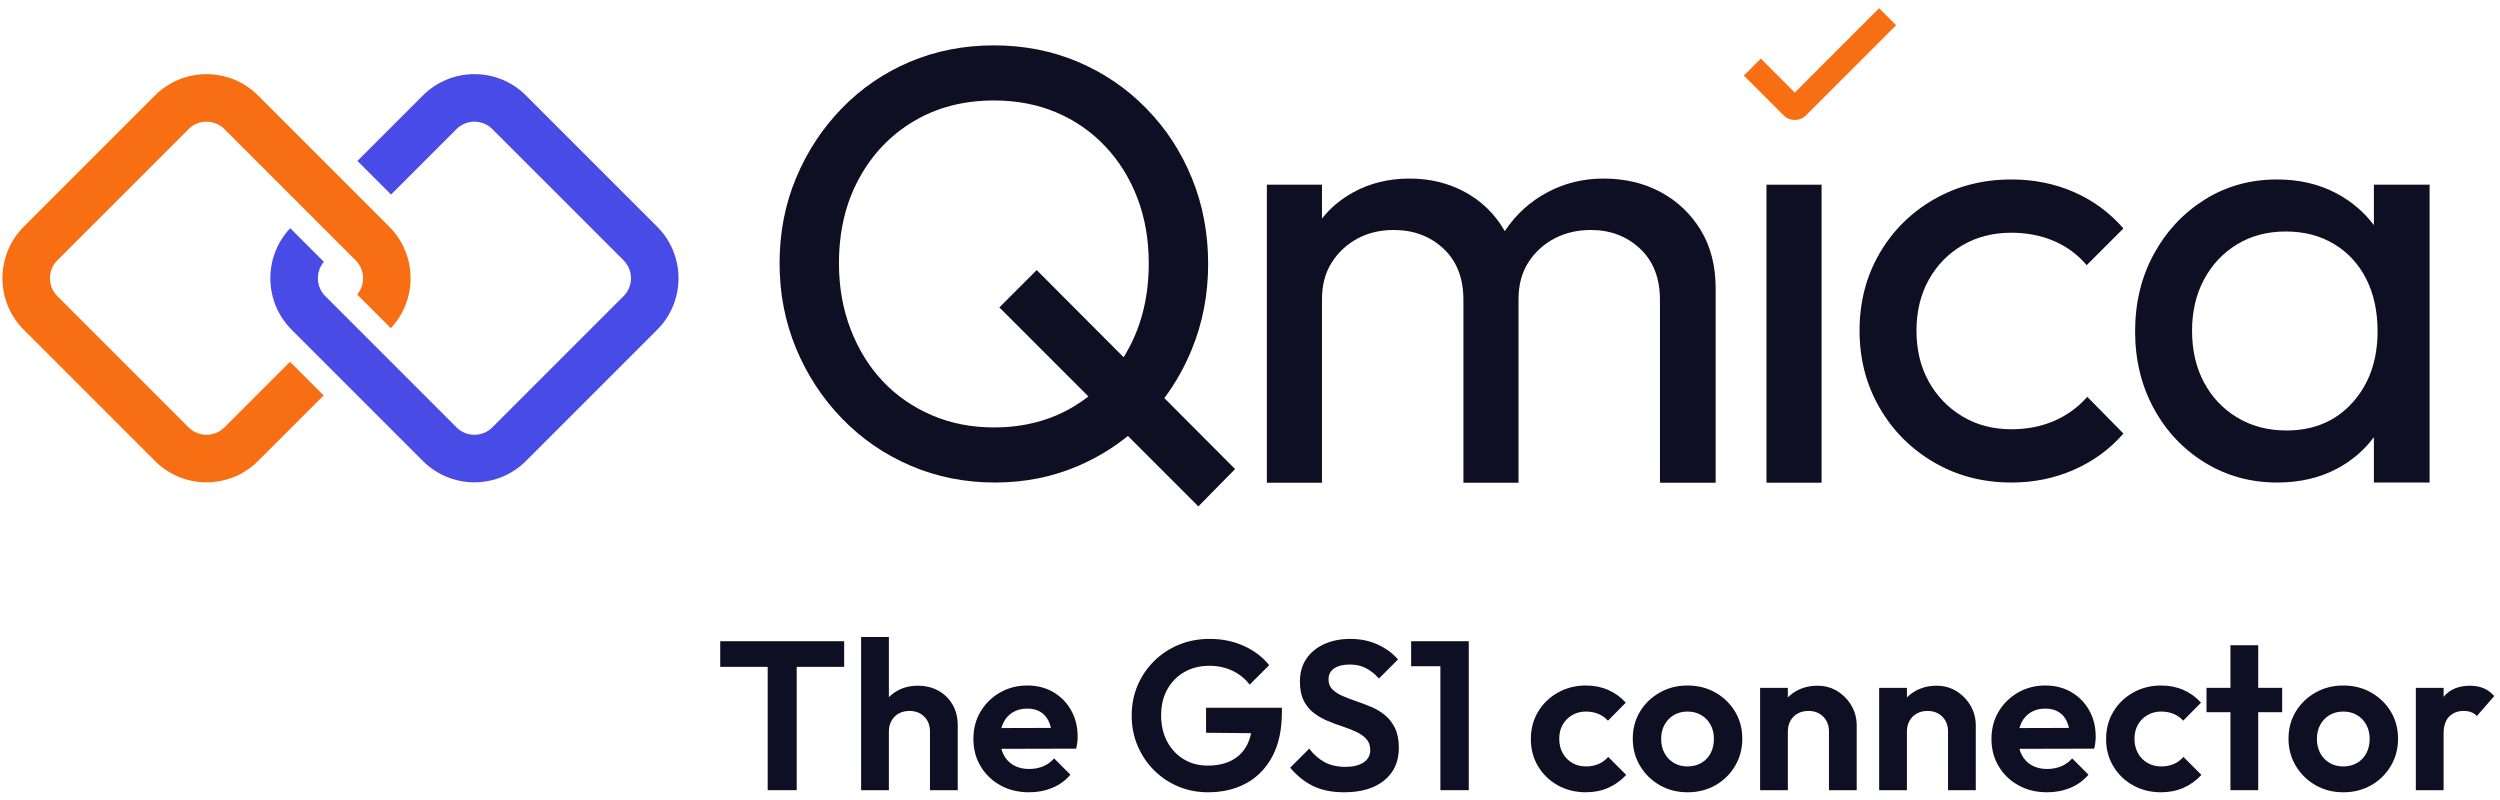
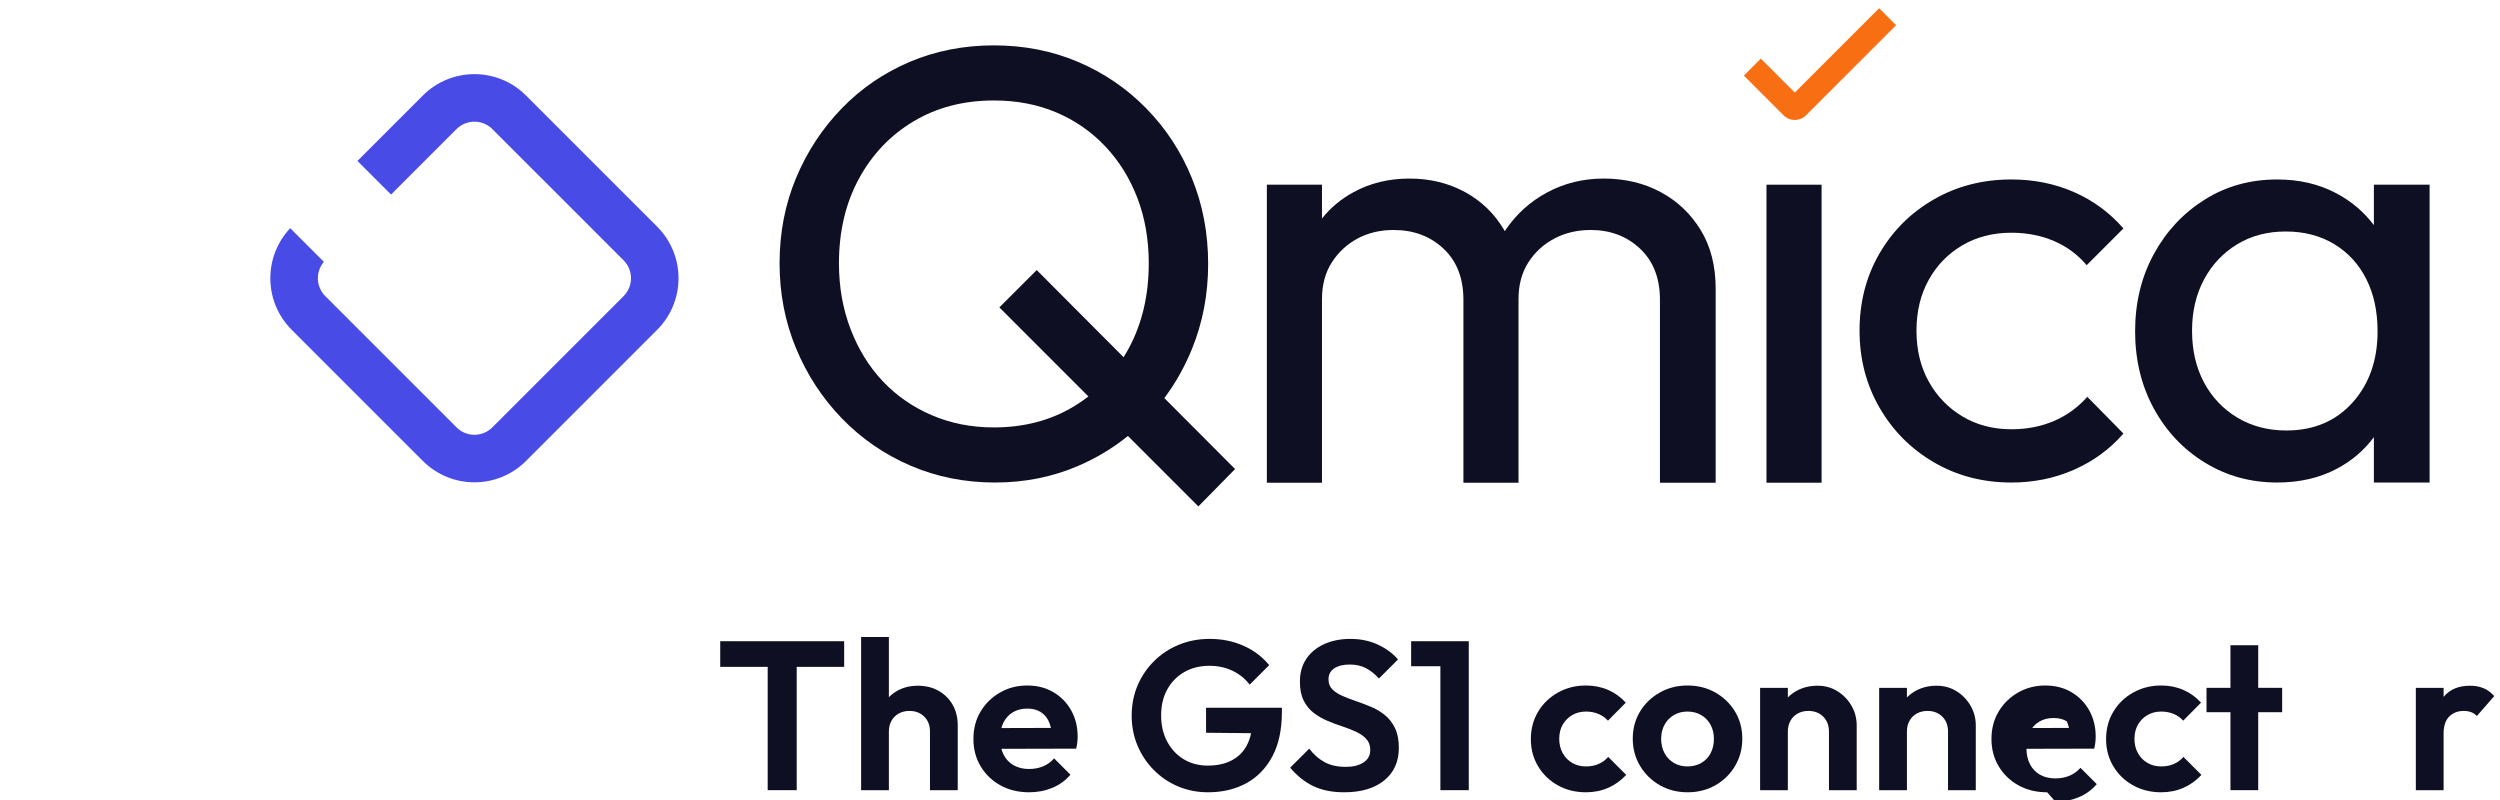
<svg xmlns="http://www.w3.org/2000/svg" width="100%" height="100%" viewBox="0 0 300 96" version="1.1" xml:space="preserve" style="fill-rule:evenodd;clip-rule:evenodd;stroke-linejoin:round;stroke-miterlimit:2;">
  <g id="light">
    <g id="Tagline">
      <path d="M92.122,94.82l0,-17.492l3.483,-0l0,17.492l-3.483,0Zm-5.695,-14.797l-0,-3.077l14.873,0l0,3.077l-14.873,-0Z" style="fill:#0f0f23;fill-rule:nonzero;" />
      <path d="M111.597,94.82l0,-7.043c0,-0.728 -0.228,-1.322 -0.686,-1.779c-0.458,-0.458 -1.051,-0.687 -1.78,-0.687c-0.474,0 -0.898,0.102 -1.271,0.305c-0.373,0.204 -0.665,0.492 -0.877,0.865c-0.212,0.373 -0.318,0.805 -0.318,1.296l-1.297,-0.661c0,-0.966 0.204,-1.809 0.611,-2.529c0.406,-0.721 0.97,-1.284 1.69,-1.691c0.721,-0.407 1.547,-0.61 2.479,-0.61c0.933,-0 1.759,0.203 2.479,0.61c0.721,0.407 1.284,0.966 1.691,1.678c0.407,0.712 0.61,1.534 0.61,2.466l0,7.78l-3.331,0Zm-8.263,0l0,-18.382l3.331,-0l0,18.382l-3.331,0Z" style="fill:#0f0f23;fill-rule:nonzero;" />
      <path d="M123.496,95.074c-1.288,0 -2.432,-0.275 -3.432,-0.826c-1,-0.551 -1.793,-1.309 -2.377,-2.276c-0.585,-0.966 -0.877,-2.067 -0.877,-3.305c-0,-1.22 0.283,-2.309 0.851,-3.267c0.568,-0.958 1.344,-1.72 2.327,-2.288c0.983,-0.568 2.076,-0.852 3.279,-0.852c1.187,0 2.234,0.267 3.14,0.801c0.907,0.534 1.619,1.263 2.136,2.187c0.517,0.923 0.776,1.97 0.776,3.14c-0,0.22 -0.013,0.444 -0.039,0.673c-0.025,0.229 -0.072,0.488 -0.139,0.776l-10.323,0.025l0,-2.491l8.772,-0.026l-1.348,1.043c-0.034,-0.729 -0.165,-1.339 -0.394,-1.831c-0.229,-0.492 -0.559,-0.869 -0.992,-1.131c-0.432,-0.263 -0.961,-0.395 -1.589,-0.395c-0.661,0 -1.237,0.149 -1.728,0.445c-0.492,0.297 -0.869,0.712 -1.132,1.246c-0.263,0.534 -0.394,1.166 -0.394,1.894c0,0.746 0.14,1.394 0.42,1.945c0.279,0.551 0.682,0.975 1.207,1.272c0.526,0.296 1.136,0.445 1.831,0.445c0.627,-0 1.195,-0.106 1.703,-0.318c0.509,-0.212 0.949,-0.53 1.322,-0.954l1.958,1.958c-0.593,0.695 -1.318,1.22 -2.174,1.576c-0.856,0.356 -1.784,0.534 -2.784,0.534Z" style="fill:#0f0f23;fill-rule:nonzero;" />
      <path d="M144.955,95.074c-1.271,0 -2.462,-0.233 -3.572,-0.699c-1.111,-0.466 -2.085,-1.123 -2.924,-1.97c-0.839,-0.848 -1.492,-1.827 -1.958,-2.937c-0.466,-1.11 -0.699,-2.309 -0.699,-3.597c-0,-1.306 0.237,-2.513 0.712,-3.624c0.474,-1.11 1.135,-2.084 1.983,-2.923c0.847,-0.839 1.839,-1.492 2.975,-1.958c1.135,-0.466 2.364,-0.699 3.686,-0.699c1.475,-0 2.831,0.275 4.068,0.826c1.237,0.551 2.263,1.326 3.077,2.326l-2.34,2.339c-0.559,-0.728 -1.254,-1.288 -2.084,-1.678c-0.831,-0.389 -1.746,-0.584 -2.746,-0.584c-1.136,-0 -2.14,0.25 -3.013,0.75c-0.873,0.5 -1.555,1.195 -2.047,2.085c-0.491,0.889 -0.737,1.928 -0.737,3.114c-0,1.187 0.241,2.233 0.724,3.14c0.484,0.907 1.145,1.615 1.984,2.123c0.839,0.508 1.801,0.763 2.885,0.763c1.119,-0 2.077,-0.208 2.873,-0.623c0.797,-0.415 1.407,-1.026 1.831,-1.831c0.424,-0.805 0.636,-1.792 0.636,-2.962l2.262,1.551l-7.805,-0.076l-0,-3l9.102,-0l0,0.483c0,2.136 -0.381,3.92 -1.144,5.352c-0.763,1.432 -1.81,2.508 -3.14,3.229c-1.331,0.72 -2.86,1.08 -4.589,1.08Z" style="fill:#0f0f23;fill-rule:nonzero;" />
      <path d="M161.303,95.074c-1.441,0 -2.674,-0.246 -3.699,-0.737c-1.026,-0.492 -1.954,-1.229 -2.784,-2.212l2.288,-2.288c0.525,0.695 1.135,1.233 1.83,1.614c0.695,0.382 1.543,0.572 2.543,0.572c0.898,0 1.614,-0.178 2.148,-0.534c0.534,-0.356 0.801,-0.847 0.801,-1.474c0,-0.543 -0.152,-0.983 -0.458,-1.322c-0.305,-0.339 -0.707,-0.627 -1.207,-0.865c-0.5,-0.237 -1.051,-0.453 -1.653,-0.648c-0.602,-0.195 -1.203,-0.42 -1.805,-0.674c-0.602,-0.254 -1.153,-0.572 -1.653,-0.953c-0.5,-0.382 -0.902,-0.873 -1.207,-1.475c-0.305,-0.602 -0.458,-1.36 -0.458,-2.275c0,-1.085 0.263,-2.009 0.788,-2.772c0.526,-0.763 1.246,-1.347 2.161,-1.754c0.916,-0.407 1.95,-0.61 3.102,-0.61c1.221,-0 2.322,0.229 3.305,0.686c0.984,0.458 1.789,1.051 2.416,1.78l-2.288,2.288c-0.526,-0.576 -1.064,-1 -1.615,-1.271c-0.551,-0.271 -1.174,-0.407 -1.869,-0.407c-0.796,0 -1.423,0.153 -1.881,0.458c-0.458,0.305 -0.687,0.746 -0.687,1.322c0,0.491 0.153,0.89 0.458,1.195c0.305,0.305 0.708,0.568 1.208,0.788c0.5,0.22 1.051,0.432 1.652,0.636c0.602,0.203 1.204,0.432 1.806,0.686c0.601,0.254 1.152,0.585 1.652,0.992c0.5,0.406 0.903,0.928 1.208,1.563c0.305,0.636 0.457,1.42 0.457,2.352c0,1.661 -0.584,2.966 -1.754,3.915c-1.169,0.95 -2.771,1.424 -4.805,1.424Z" style="fill:#0f0f23;fill-rule:nonzero;" />
      <path d="M172.846,94.82l-0,-17.874l3.407,0l-0,17.874l-3.407,0Zm-3.509,-14.873l0,-3.001l6.661,0l0,3.001l-6.661,-0Z" style="fill:#0f0f23;fill-rule:nonzero;" />
      <path d="M190.313,95.074c-1.255,0 -2.382,-0.279 -3.382,-0.839c-1,-0.559 -1.788,-1.322 -2.364,-2.288c-0.577,-0.966 -0.865,-2.051 -0.865,-3.254c0,-1.221 0.288,-2.314 0.865,-3.28c0.576,-0.966 1.368,-1.733 2.377,-2.301c1.008,-0.568 2.131,-0.852 3.369,-0.852c0.966,0 1.856,0.178 2.669,0.534c0.814,0.356 1.517,0.865 2.11,1.526l-2.135,2.161c-0.322,-0.356 -0.708,-0.627 -1.157,-0.814c-0.449,-0.186 -0.945,-0.28 -1.487,-0.28c-0.611,0 -1.157,0.14 -1.64,0.42c-0.483,0.28 -0.865,0.661 -1.144,1.144c-0.28,0.483 -0.42,1.055 -0.42,1.716c0,0.644 0.14,1.216 0.42,1.716c0.279,0.5 0.661,0.89 1.144,1.17c0.483,0.28 1.029,0.419 1.64,0.419c0.559,0 1.063,-0.097 1.512,-0.292c0.449,-0.195 0.835,-0.479 1.157,-0.852l2.161,2.161c-0.627,0.678 -1.347,1.195 -2.161,1.551c-0.813,0.356 -1.703,0.534 -2.669,0.534Z" style="fill:#0f0f23;fill-rule:nonzero;" />
      <path d="M202.516,95.074c-1.237,0 -2.351,-0.284 -3.343,-0.851c-0.992,-0.568 -1.78,-1.34 -2.364,-2.314c-0.585,-0.975 -0.878,-2.064 -0.878,-3.267c0,-1.204 0.289,-2.284 0.865,-3.242c0.576,-0.958 1.364,-1.72 2.364,-2.288c1,-0.568 2.111,-0.852 3.331,-0.852c1.254,0 2.377,0.284 3.369,0.852c0.991,0.568 1.775,1.33 2.352,2.288c0.576,0.958 0.864,2.038 0.864,3.242c-0,1.203 -0.288,2.292 -0.864,3.267c-0.577,0.974 -1.361,1.746 -2.352,2.314c-0.992,0.567 -2.106,0.851 -3.344,0.851Zm-0.025,-3.102c0.627,0 1.182,-0.139 1.665,-0.419c0.483,-0.28 0.856,-0.67 1.119,-1.17c0.263,-0.5 0.394,-1.072 0.394,-1.716c0,-0.644 -0.136,-1.212 -0.407,-1.703c-0.271,-0.492 -0.644,-0.877 -1.118,-1.157c-0.475,-0.28 -1.026,-0.42 -1.653,-0.42c-0.61,0 -1.153,0.14 -1.627,0.42c-0.475,0.28 -0.848,0.665 -1.119,1.157c-0.271,0.491 -0.407,1.059 -0.407,1.703c0,0.644 0.136,1.216 0.407,1.716c0.271,0.5 0.644,0.89 1.119,1.17c0.474,0.28 1.017,0.419 1.627,0.419Z" style="fill:#0f0f23;fill-rule:nonzero;" />
      <path d="M219.475,94.82l-0,-7.043c-0,-0.728 -0.229,-1.322 -0.687,-1.779c-0.457,-0.458 -1.051,-0.687 -1.779,-0.687c-0.475,0 -0.899,0.102 -1.272,0.305c-0.373,0.204 -0.665,0.492 -0.877,0.865c-0.212,0.373 -0.318,0.805 -0.318,1.296l-1.296,-0.661c-0,-0.966 0.207,-1.809 0.623,-2.529c0.415,-0.721 0.991,-1.284 1.728,-1.691c0.738,-0.407 1.573,-0.61 2.505,-0.61c0.898,-0 1.703,0.224 2.415,0.673c0.712,0.45 1.271,1.034 1.678,1.755c0.407,0.72 0.61,1.495 0.61,2.326l0,7.78l-3.33,0Zm-8.263,0l-0,-12.28l3.33,-0l0,12.28l-3.33,0Z" style="fill:#0f0f23;fill-rule:nonzero;" />
      <path d="M233.763,94.82l0,-7.043c0,-0.728 -0.228,-1.322 -0.686,-1.779c-0.458,-0.458 -1.051,-0.687 -1.78,-0.687c-0.474,0 -0.898,0.102 -1.271,0.305c-0.373,0.204 -0.665,0.492 -0.877,0.865c-0.212,0.373 -0.318,0.805 -0.318,1.296l-1.297,-0.661c0,-0.966 0.208,-1.809 0.623,-2.529c0.416,-0.721 0.992,-1.284 1.729,-1.691c0.737,-0.407 1.572,-0.61 2.505,-0.61c0.898,-0 1.703,0.224 2.415,0.673c0.712,0.45 1.271,1.034 1.678,1.755c0.407,0.72 0.61,1.495 0.61,2.326l0,7.78l-3.331,0Zm-8.263,0l0,-12.28l3.331,-0l0,12.28l-3.331,0Z" style="fill:#0f0f23;fill-rule:nonzero;" />
-       <path d="M245.662,95.074c-1.288,0 -2.432,-0.275 -3.432,-0.826c-1,-0.551 -1.793,-1.309 -2.377,-2.276c-0.585,-0.966 -0.877,-2.067 -0.877,-3.305c-0,-1.22 0.283,-2.309 0.851,-3.267c0.568,-0.958 1.344,-1.72 2.327,-2.288c0.983,-0.568 2.076,-0.852 3.279,-0.852c1.187,0 2.234,0.267 3.14,0.801c0.907,0.534 1.619,1.263 2.136,2.187c0.517,0.923 0.775,1.97 0.775,3.14c0,0.22 -0.012,0.444 -0.038,0.673c-0.025,0.229 -0.072,0.488 -0.139,0.776l-10.323,0.025l0,-2.491l8.772,-0.026l-1.348,1.043c-0.034,-0.729 -0.165,-1.339 -0.394,-1.831c-0.229,-0.492 -0.559,-0.869 -0.992,-1.131c-0.432,-0.263 -0.961,-0.395 -1.589,-0.395c-0.661,0 -1.237,0.149 -1.728,0.445c-0.492,0.297 -0.869,0.712 -1.132,1.246c-0.263,0.534 -0.394,1.166 -0.394,1.894c0,0.746 0.14,1.394 0.42,1.945c0.279,0.551 0.682,0.975 1.207,1.272c0.526,0.296 1.136,0.445 1.831,0.445c0.627,-0 1.195,-0.106 1.703,-0.318c0.509,-0.212 0.949,-0.53 1.322,-0.954l1.958,1.958c-0.593,0.695 -1.318,1.22 -2.174,1.576c-0.856,0.356 -1.784,0.534 -2.784,0.534Z" style="fill:#0f0f23;fill-rule:nonzero;" />
+       <path d="M245.662,95.074c-1.288,0 -2.432,-0.275 -3.432,-0.826c-1,-0.551 -1.793,-1.309 -2.377,-2.276c-0.585,-0.966 -0.877,-2.067 -0.877,-3.305c-0,-1.22 0.283,-2.309 0.851,-3.267c0.568,-0.958 1.344,-1.72 2.327,-2.288c0.983,-0.568 2.076,-0.852 3.279,-0.852c1.187,0 2.234,0.267 3.14,0.801c0.907,0.534 1.619,1.263 2.136,2.187c0.517,0.923 0.775,1.97 0.775,3.14c0,0.22 -0.012,0.444 -0.038,0.673c-0.025,0.229 -0.072,0.488 -0.139,0.776l-10.323,0.025l0,-2.491l8.772,-0.026l-1.348,1.043c-0.034,-0.729 -0.165,-1.339 -0.394,-1.831c-0.432,-0.263 -0.961,-0.395 -1.589,-0.395c-0.661,0 -1.237,0.149 -1.728,0.445c-0.492,0.297 -0.869,0.712 -1.132,1.246c-0.263,0.534 -0.394,1.166 -0.394,1.894c0,0.746 0.14,1.394 0.42,1.945c0.279,0.551 0.682,0.975 1.207,1.272c0.526,0.296 1.136,0.445 1.831,0.445c0.627,-0 1.195,-0.106 1.703,-0.318c0.509,-0.212 0.949,-0.53 1.322,-0.954l1.958,1.958c-0.593,0.695 -1.318,1.22 -2.174,1.576c-0.856,0.356 -1.784,0.534 -2.784,0.534Z" style="fill:#0f0f23;fill-rule:nonzero;" />
      <path d="M259.341,95.074c-1.255,0 -2.382,-0.279 -3.382,-0.839c-1,-0.559 -1.788,-1.322 -2.364,-2.288c-0.577,-0.966 -0.865,-2.051 -0.865,-3.254c0,-1.221 0.288,-2.314 0.865,-3.28c0.576,-0.966 1.368,-1.733 2.377,-2.301c1.008,-0.568 2.131,-0.852 3.369,-0.852c0.966,0 1.856,0.178 2.669,0.534c0.814,0.356 1.517,0.865 2.111,1.526l-2.136,2.161c-0.322,-0.356 -0.708,-0.627 -1.157,-0.814c-0.449,-0.186 -0.945,-0.28 -1.487,-0.28c-0.61,0 -1.157,0.14 -1.64,0.42c-0.483,0.28 -0.865,0.661 -1.144,1.144c-0.28,0.483 -0.42,1.055 -0.42,1.716c0,0.644 0.14,1.216 0.42,1.716c0.279,0.5 0.661,0.89 1.144,1.17c0.483,0.28 1.03,0.419 1.64,0.419c0.559,0 1.063,-0.097 1.513,-0.292c0.449,-0.195 0.834,-0.479 1.156,-0.852l2.161,2.161c-0.627,0.678 -1.347,1.195 -2.161,1.551c-0.813,0.356 -1.703,0.534 -2.669,0.534Z" style="fill:#0f0f23;fill-rule:nonzero;" />
      <path d="M267.655,94.82l-0,-17.391l3.33,0l0,17.391l-3.33,0Zm-2.873,-9.356l-0,-2.924l9.076,-0l0,2.924l-9.076,-0Z" style="fill:#0f0f23;fill-rule:nonzero;" />
-       <path d="M281.206,95.074c-1.237,0 -2.352,-0.284 -3.343,-0.851c-0.992,-0.568 -1.78,-1.34 -2.365,-2.314c-0.585,-0.975 -0.877,-2.064 -0.877,-3.267c0,-1.204 0.288,-2.284 0.864,-3.242c0.577,-0.958 1.365,-1.72 2.365,-2.288c1,-0.568 2.11,-0.852 3.331,-0.852c1.254,0 2.377,0.284 3.368,0.852c0.992,0.568 1.776,1.33 2.352,2.288c0.576,0.958 0.865,2.038 0.865,3.242c-0,1.203 -0.289,2.292 -0.865,3.267c-0.576,0.974 -1.36,1.746 -2.352,2.314c-0.991,0.567 -2.106,0.851 -3.343,0.851Zm-0.025,-3.102c0.627,0 1.182,-0.139 1.665,-0.419c0.483,-0.28 0.856,-0.67 1.119,-1.17c0.262,-0.5 0.394,-1.072 0.394,-1.716c-0,-0.644 -0.136,-1.212 -0.407,-1.703c-0.271,-0.492 -0.644,-0.877 -1.119,-1.157c-0.474,-0.28 -1.025,-0.42 -1.652,-0.42c-0.611,0 -1.153,0.14 -1.628,0.42c-0.474,0.28 -0.847,0.665 -1.118,1.157c-0.271,0.491 -0.407,1.059 -0.407,1.703c-0,0.644 0.136,1.216 0.407,1.716c0.271,0.5 0.644,0.89 1.118,1.17c0.475,0.28 1.017,0.419 1.628,0.419Z" style="fill:#0f0f23;fill-rule:nonzero;" />
      <path d="M289.901,94.82l0,-12.28l3.331,-0l-0,12.28l-3.331,0Zm3.331,-6.788l-1.297,-0.865c0.153,-1.508 0.594,-2.699 1.322,-3.572c0.729,-0.873 1.78,-1.309 3.153,-1.309c0.593,-0 1.127,0.097 1.602,0.292c0.474,0.195 0.907,0.513 1.296,0.953l-2.084,2.39c-0.187,-0.203 -0.411,-0.356 -0.674,-0.457c-0.263,-0.102 -0.564,-0.153 -0.903,-0.153c-0.712,0 -1.292,0.225 -1.741,0.674c-0.449,0.449 -0.674,1.131 -0.674,2.047Z" style="fill:#0f0f23;fill-rule:nonzero;" />
    </g>
    <g id="Wordmark">
      <path id="Q" d="M135.35,52.316c-1.782,1.443 -3.752,2.632 -5.912,3.567c-3.11,1.347 -6.453,2.02 -10.028,2.02c-3.625,0 -7.005,-0.673 -10.139,-2.02c-3.135,-1.347 -5.878,-3.233 -8.229,-5.658c-2.351,-2.424 -4.188,-5.228 -5.511,-8.412c-1.322,-3.184 -1.983,-6.588 -1.983,-10.213c-0,-3.673 0.661,-7.09 1.983,-10.249c1.323,-3.159 3.147,-5.939 5.474,-8.339c2.327,-2.4 5.045,-4.261 8.155,-5.584c3.111,-1.322 6.478,-1.983 10.103,-1.983c3.624,-0 6.992,0.661 10.102,1.983c3.11,1.323 5.841,3.184 8.192,5.584c2.351,2.4 4.176,5.192 5.474,8.376c1.298,3.184 1.947,6.612 1.947,10.286c-0,3.624 -0.649,7.029 -1.947,10.212c-0.872,2.138 -1.975,4.1 -3.311,5.884l8.49,8.517l-4.408,4.482l-8.452,-8.453Zm-0.518,-9.449c0.22,-0.353 0.43,-0.717 0.631,-1.091c1.592,-2.963 2.388,-6.355 2.388,-10.176c-0,-2.84 -0.453,-5.449 -1.359,-7.824c-0.906,-2.376 -2.192,-4.445 -3.858,-6.209c-1.665,-1.763 -3.624,-3.122 -5.877,-4.077c-2.253,-0.955 -4.751,-1.433 -7.494,-1.433c-3.625,-0 -6.833,0.833 -9.625,2.498c-2.792,1.665 -4.984,3.967 -6.576,6.906c-1.592,2.939 -2.388,6.319 -2.388,10.139c0,2.841 0.466,5.474 1.396,7.899c0.931,2.424 2.217,4.506 3.858,6.245c1.64,1.738 3.6,3.098 5.877,4.077c2.278,0.98 4.764,1.47 7.458,1.47c3.624,-0 6.833,-0.845 9.624,-2.535c0.602,-0.364 1.176,-0.758 1.722,-1.181l-10.685,-10.685l4.482,-4.481l10.426,10.458Z" style="fill:#0f0f23;" />
      <path id="M" d="M158.637,35.902l-0,22.025l-6.613,-0l0,-35.764l6.613,0l-0,4.06c1.015,-1.281 2.264,-2.328 3.747,-3.141c2.008,-1.103 4.261,-1.654 6.759,-1.654c2.449,0 4.666,0.539 6.649,1.617c1.984,1.077 3.552,2.596 4.703,4.555c0.027,0.046 0.053,0.092 0.079,0.138c0.023,-0.034 0.045,-0.068 0.068,-0.101c1.298,-1.935 2.975,-3.453 5.032,-4.555c2.058,-1.103 4.311,-1.654 6.76,-1.654c2.547,0 4.824,0.539 6.833,1.617c2.008,1.077 3.612,2.596 4.812,4.555c1.2,1.959 1.8,4.31 1.8,7.053l0,23.274l-6.686,-0l0,-21.951c0,-2.596 -0.796,-4.641 -2.388,-6.135c-1.592,-1.494 -3.563,-2.241 -5.914,-2.241c-1.617,0 -3.074,0.343 -4.372,1.029c-1.298,0.685 -2.339,1.641 -3.122,2.865c-0.784,1.225 -1.176,2.694 -1.176,4.408l0,22.025l-6.612,-0l-0,-21.951c-0,-2.596 -0.796,-4.641 -2.388,-6.135c-1.592,-1.494 -3.588,-2.241 -5.988,-2.241c-1.616,0 -3.061,0.343 -4.335,1.029c-1.273,0.685 -2.302,1.641 -3.086,2.865c-0.783,1.225 -1.175,2.694 -1.175,4.408Z" style="fill:#0f0f23;" />
      <rect id="I" x="211.977" y="22.163" width="6.612" height="35.763" style="fill:#0f0f23;fill-rule:nonzero;" />
      <path id="Vink" d="M211.301,7.035l4.075,4.074l10.12,-10.12l2.038,2.038l-10.813,10.812c-0.743,0.743 -1.948,0.743 -2.69,0l-4.767,-4.767l2.037,-2.037Z" style="fill:#f76f12;" />
      <path id="C" d="M241.366,57.903c-3.429,0 -6.527,-0.808 -9.294,-2.424c-2.768,-1.617 -4.947,-3.809 -6.539,-6.576c-1.592,-2.767 -2.388,-5.841 -2.388,-9.221c-0,-3.428 0.796,-6.514 2.388,-9.257c1.592,-2.743 3.771,-4.91 6.539,-6.502c2.767,-1.592 5.865,-2.388 9.294,-2.388c2.694,-0 5.192,0.502 7.494,1.506c2.302,1.004 4.286,2.461 5.951,4.372l-4.408,4.408c-1.078,-1.274 -2.388,-2.241 -3.931,-2.902c-1.543,-0.662 -3.245,-0.992 -5.106,-0.992c-2.204,-0 -4.164,0.502 -5.878,1.506c-1.714,1.004 -3.061,2.388 -4.041,4.151c-0.98,1.763 -1.469,3.796 -1.469,6.098c-0,2.302 0.489,4.335 1.469,6.098c0.98,1.764 2.327,3.16 4.041,4.188c1.714,1.029 3.674,1.543 5.878,1.543c1.861,0 3.563,-0.33 5.106,-0.992c1.543,-0.661 2.878,-1.628 4.004,-2.902l4.335,4.408c-1.616,1.862 -3.588,3.307 -5.914,4.335c-2.327,1.029 -4.837,1.543 -7.531,1.543Z" style="fill:#0f0f23;fill-rule:nonzero;" />
      <path id="A" d="M284.867,52.458c-1.174,1.581 -2.655,2.845 -4.445,3.792c-2.081,1.102 -4.469,1.653 -7.163,1.653c-3.184,0 -6.074,-0.796 -8.67,-2.388c-2.596,-1.592 -4.641,-3.759 -6.135,-6.502c-1.493,-2.743 -2.24,-5.829 -2.24,-9.257c-0,-3.429 0.747,-6.515 2.24,-9.258c1.494,-2.743 3.527,-4.922 6.099,-6.539c2.571,-1.616 5.473,-2.424 8.706,-2.424c2.645,-0 5.008,0.551 7.09,1.653c1.813,0.959 3.319,2.235 4.518,3.825l0,-4.85l6.686,0l0,35.74l-6.686,0l0,-5.445Zm-10.506,-0.8c3.282,0 5.927,-1.114 7.935,-3.343c2.008,-2.228 3.012,-5.082 3.012,-8.559c0,-2.4 -0.453,-4.494 -1.359,-6.282c-0.906,-1.788 -2.192,-3.184 -3.857,-4.188c-1.666,-1.004 -3.6,-1.506 -5.804,-1.506c-2.205,-0 -4.152,0.514 -5.841,1.543c-1.69,1.028 -3.013,2.437 -3.968,4.224c-0.955,1.788 -1.433,3.833 -1.433,6.135c0,2.351 0.478,4.421 1.433,6.209c0.955,1.787 2.29,3.196 4.004,4.224c1.715,1.029 3.674,1.543 5.878,1.543Z" style="fill:#0f0f23;" />
    </g>
    <g id="Symbol">
      <path id="Right" d="M42.893,19.311l7.853,-7.853c3.414,-3.414 8.957,-3.414 12.371,-0l15.745,15.744c3.414,3.414 3.414,8.957 -0,12.371l-15.745,15.745c-3.414,3.414 -8.957,3.414 -12.371,-0l-15.744,-15.745c-3.355,-3.354 -3.413,-8.765 -0.174,-12.191l4.038,4.038c-1.015,1.195 -0.958,2.991 0.17,4.119l15.744,15.745c1.188,1.187 3.116,1.187 4.303,-0l15.745,-15.745c1.187,-1.187 1.187,-3.115 -0,-4.303l-15.745,-15.744c-1.187,-1.188 -3.115,-1.188 -4.303,-0l-7.853,7.853l-4.034,-4.034Z" style="fill:#484be5;" />
-       <path id="Left" d="M38.836,47.449l-7.869,7.869c-3.414,3.414 -8.957,3.414 -12.371,-0l-15.744,-15.745c-3.414,-3.414 -3.414,-8.957 -0,-12.371l15.744,-15.744c3.414,-3.414 8.957,-3.414 12.371,-0l15.745,15.744c3.349,3.35 3.412,8.75 0.189,12.176l-4.04,-4.039c1,-1.195 0.939,-2.98 -0.183,-4.103l-15.745,-15.744c-1.187,-1.188 -3.115,-1.188 -4.303,-0l-15.744,15.744c-1.188,1.188 -1.188,3.116 -0,4.303l15.744,15.745c1.188,1.187 3.116,1.187 4.303,-0l7.869,-7.869l4.034,4.034Z" style="fill:#f76f12;" />
    </g>
  </g>
</svg>